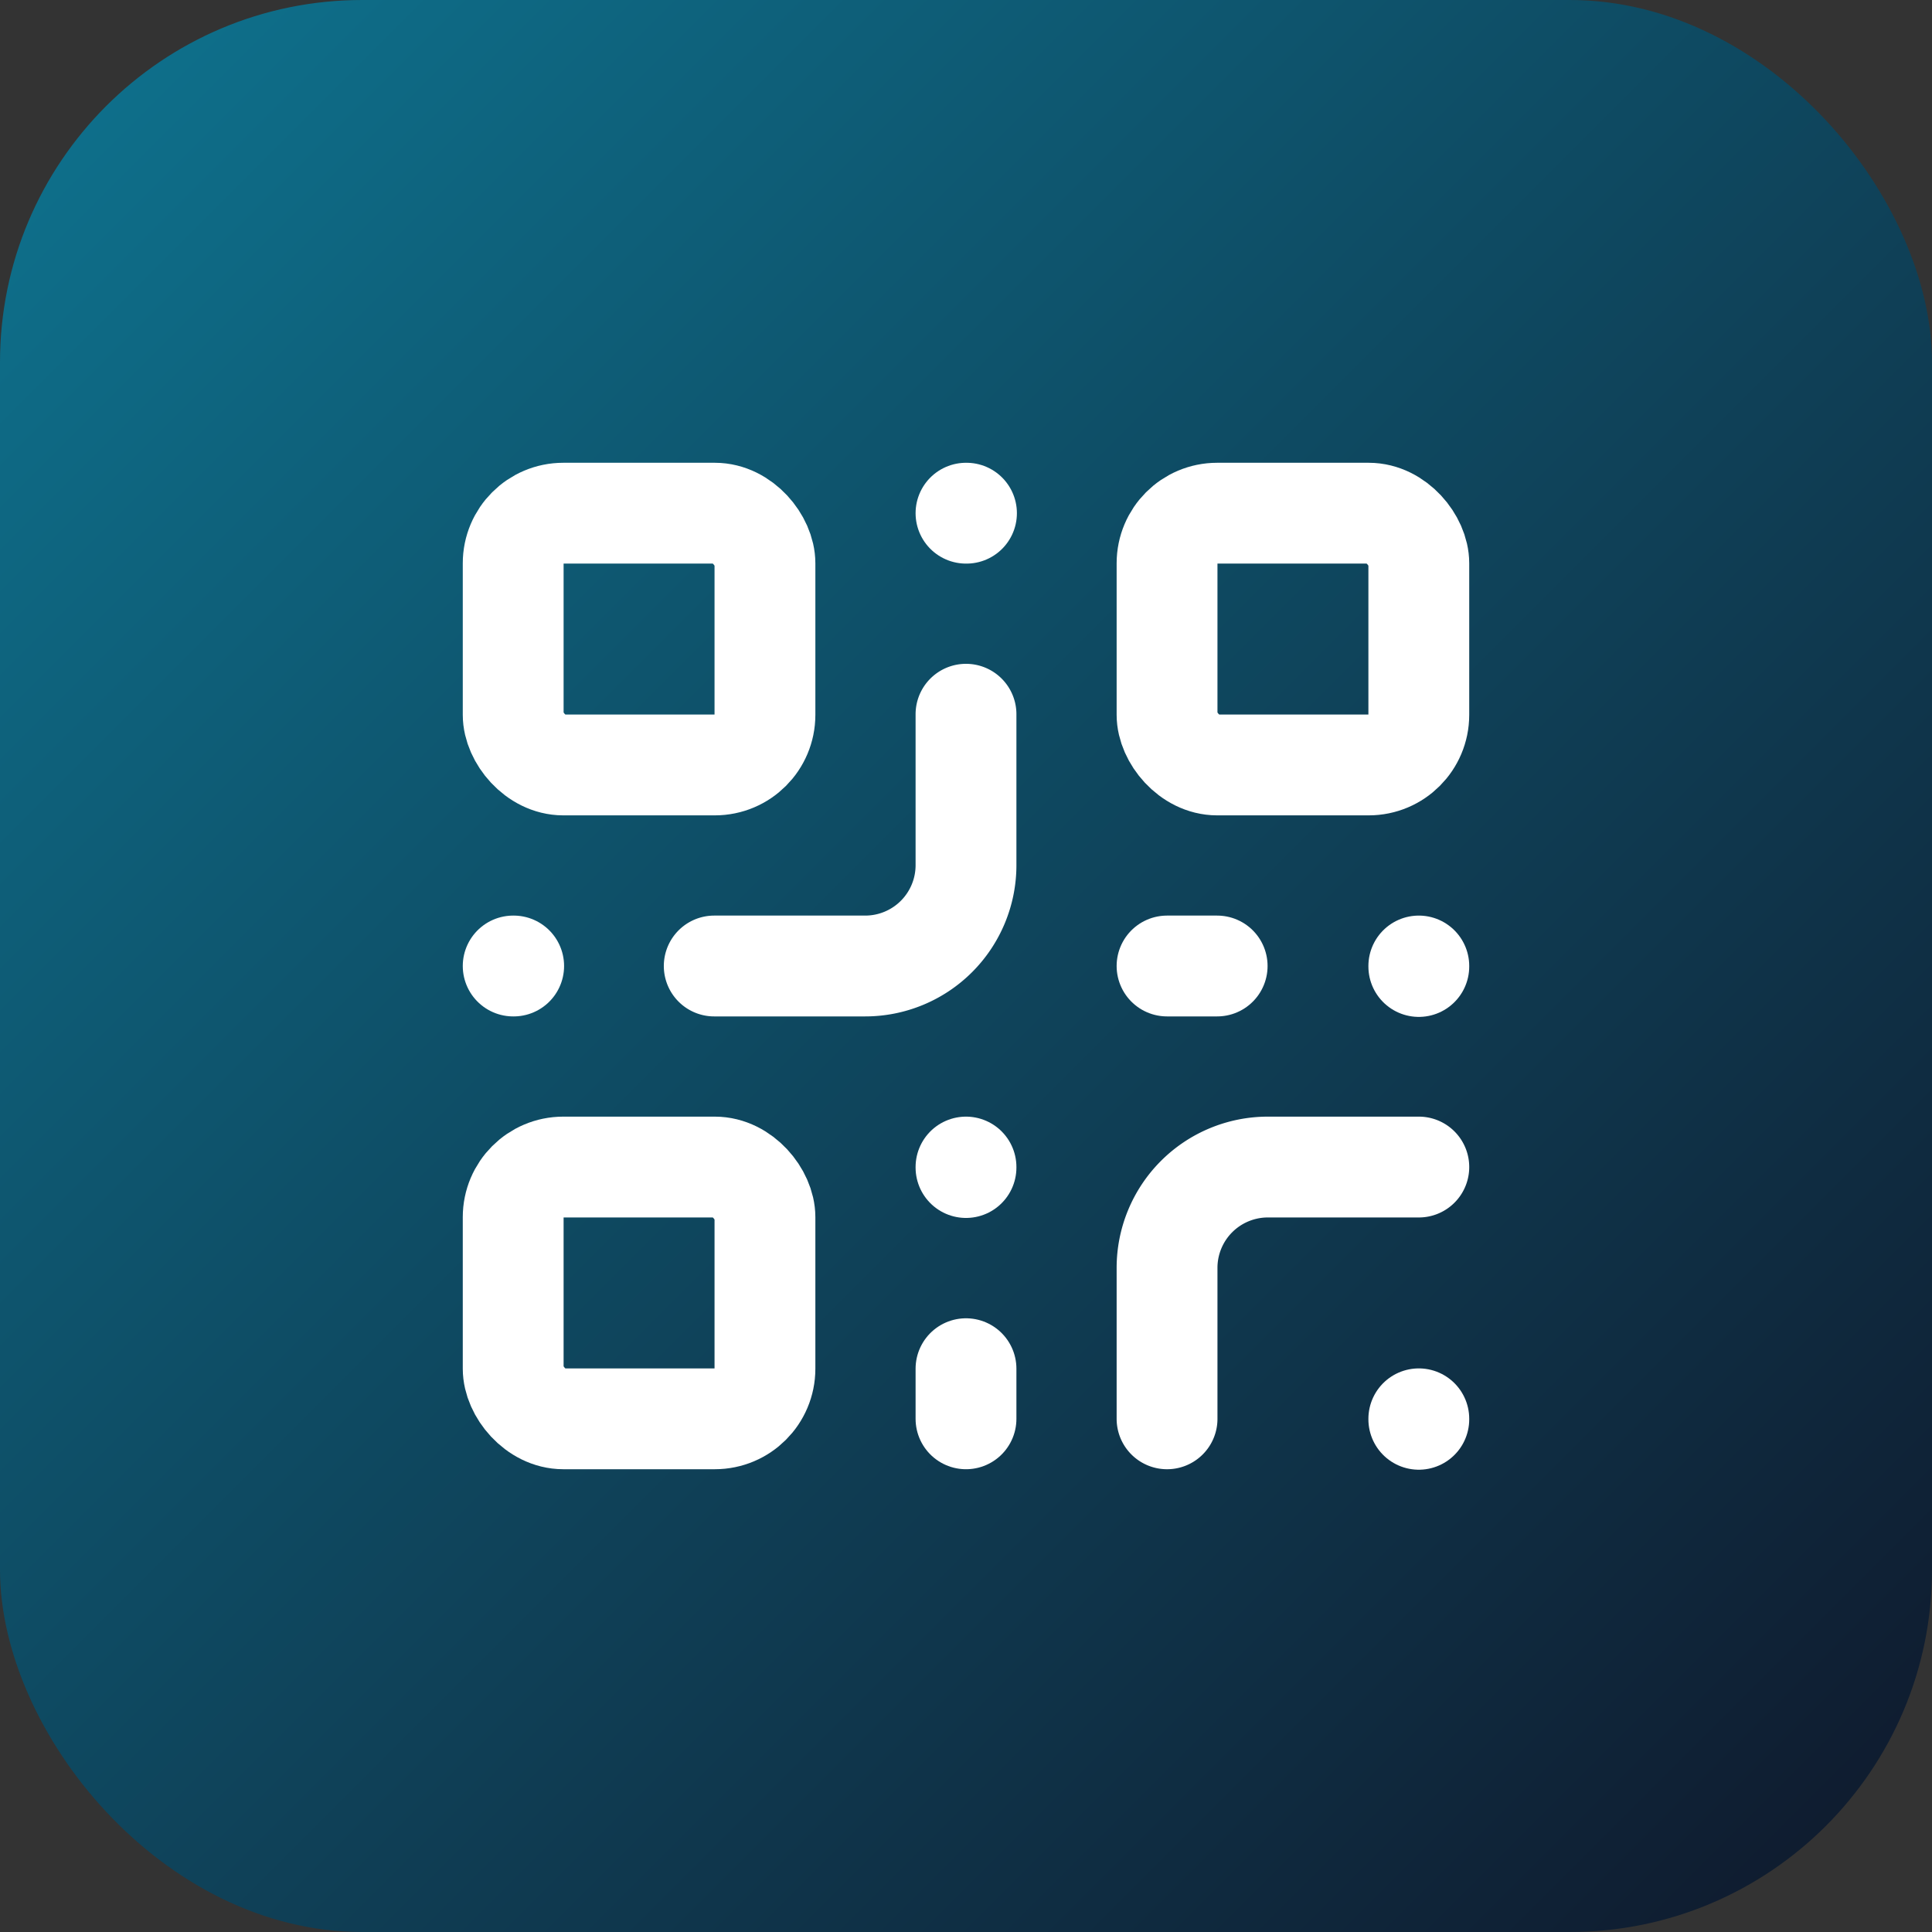
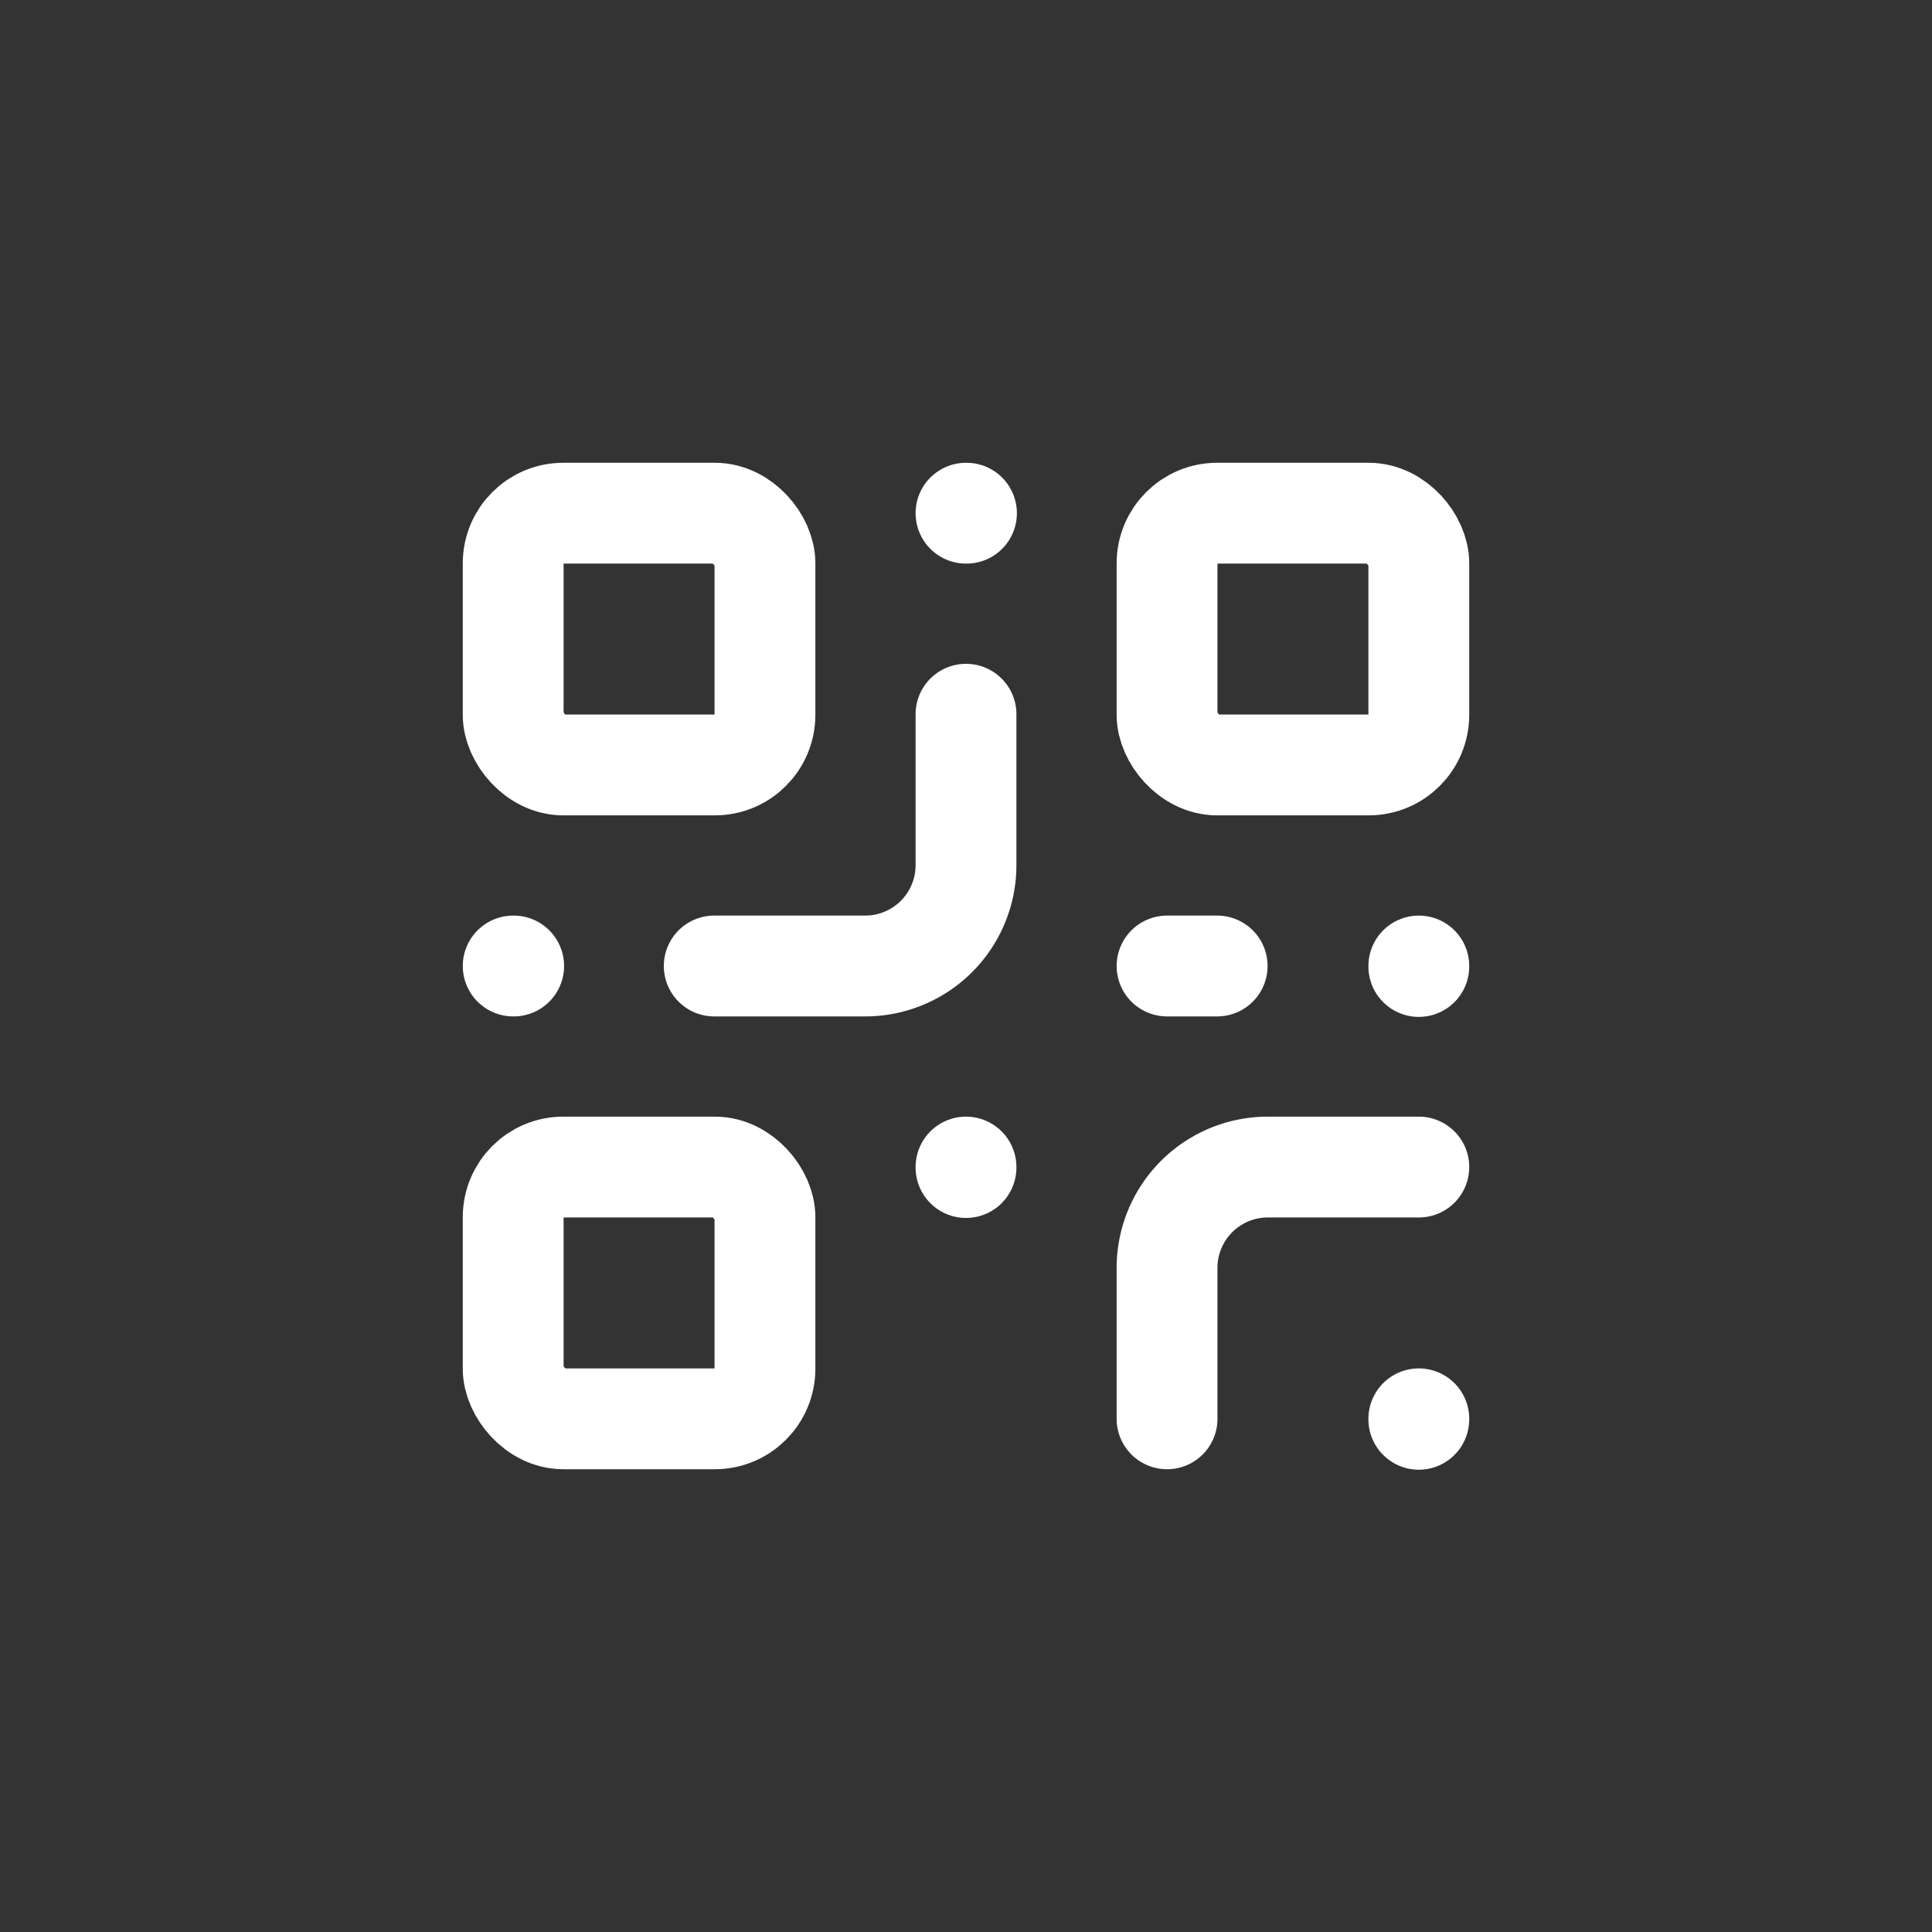
<svg xmlns="http://www.w3.org/2000/svg" width="32" height="32" viewBox="0 0 32 32">
  <rect x="0" y="0" width="32" height="32" fill="#333333" stroke="none" />
  <defs>
    <linearGradient id="gradient" x1="0%" y1="0%" x2="100%" y2="100%">
      <stop offset="0%" style="stop-color:#0e7490;stop-opacity:1" />
      <stop offset="100%" style="stop-color:#0f172a;stop-opacity:1" />
    </linearGradient>
  </defs>
-   <rect width="32" height="32" rx="6" fill="url(#gradient)" />
  <g transform="translate(6, 6)" fill="none" stroke="white" stroke-width="1.67" stroke-linecap="round" stroke-linejoin="round">
    <rect width="4.17" height="4.17" x="2.5" y="2.5" rx="0.83" />
    <rect width="4.17" height="4.17" x="13.33" y="2.5" rx="0.83" />
    <rect width="4.17" height="4.17" x="2.5" y="13.33" rx="0.83" />
    <path d="M17.5 13.33h-2.5a1.67 1.67 0 0 0-1.67 1.67v2.5" />
    <path d="M17.5 17.5v.008" />
    <path d="M10 5.83v2.5a1.67 1.67 0 0 1-1.67 1.67H5.83" />
    <path d="M2.5 10h.008" />
    <path d="M10 2.5h.008" />
    <path d="M10 13.33v.008" />
    <path d="M13.33 10h.83" />
    <path d="M17.5 10v.008" />
-     <path d="M10 17.5v-.83" />
  </g>
</svg>